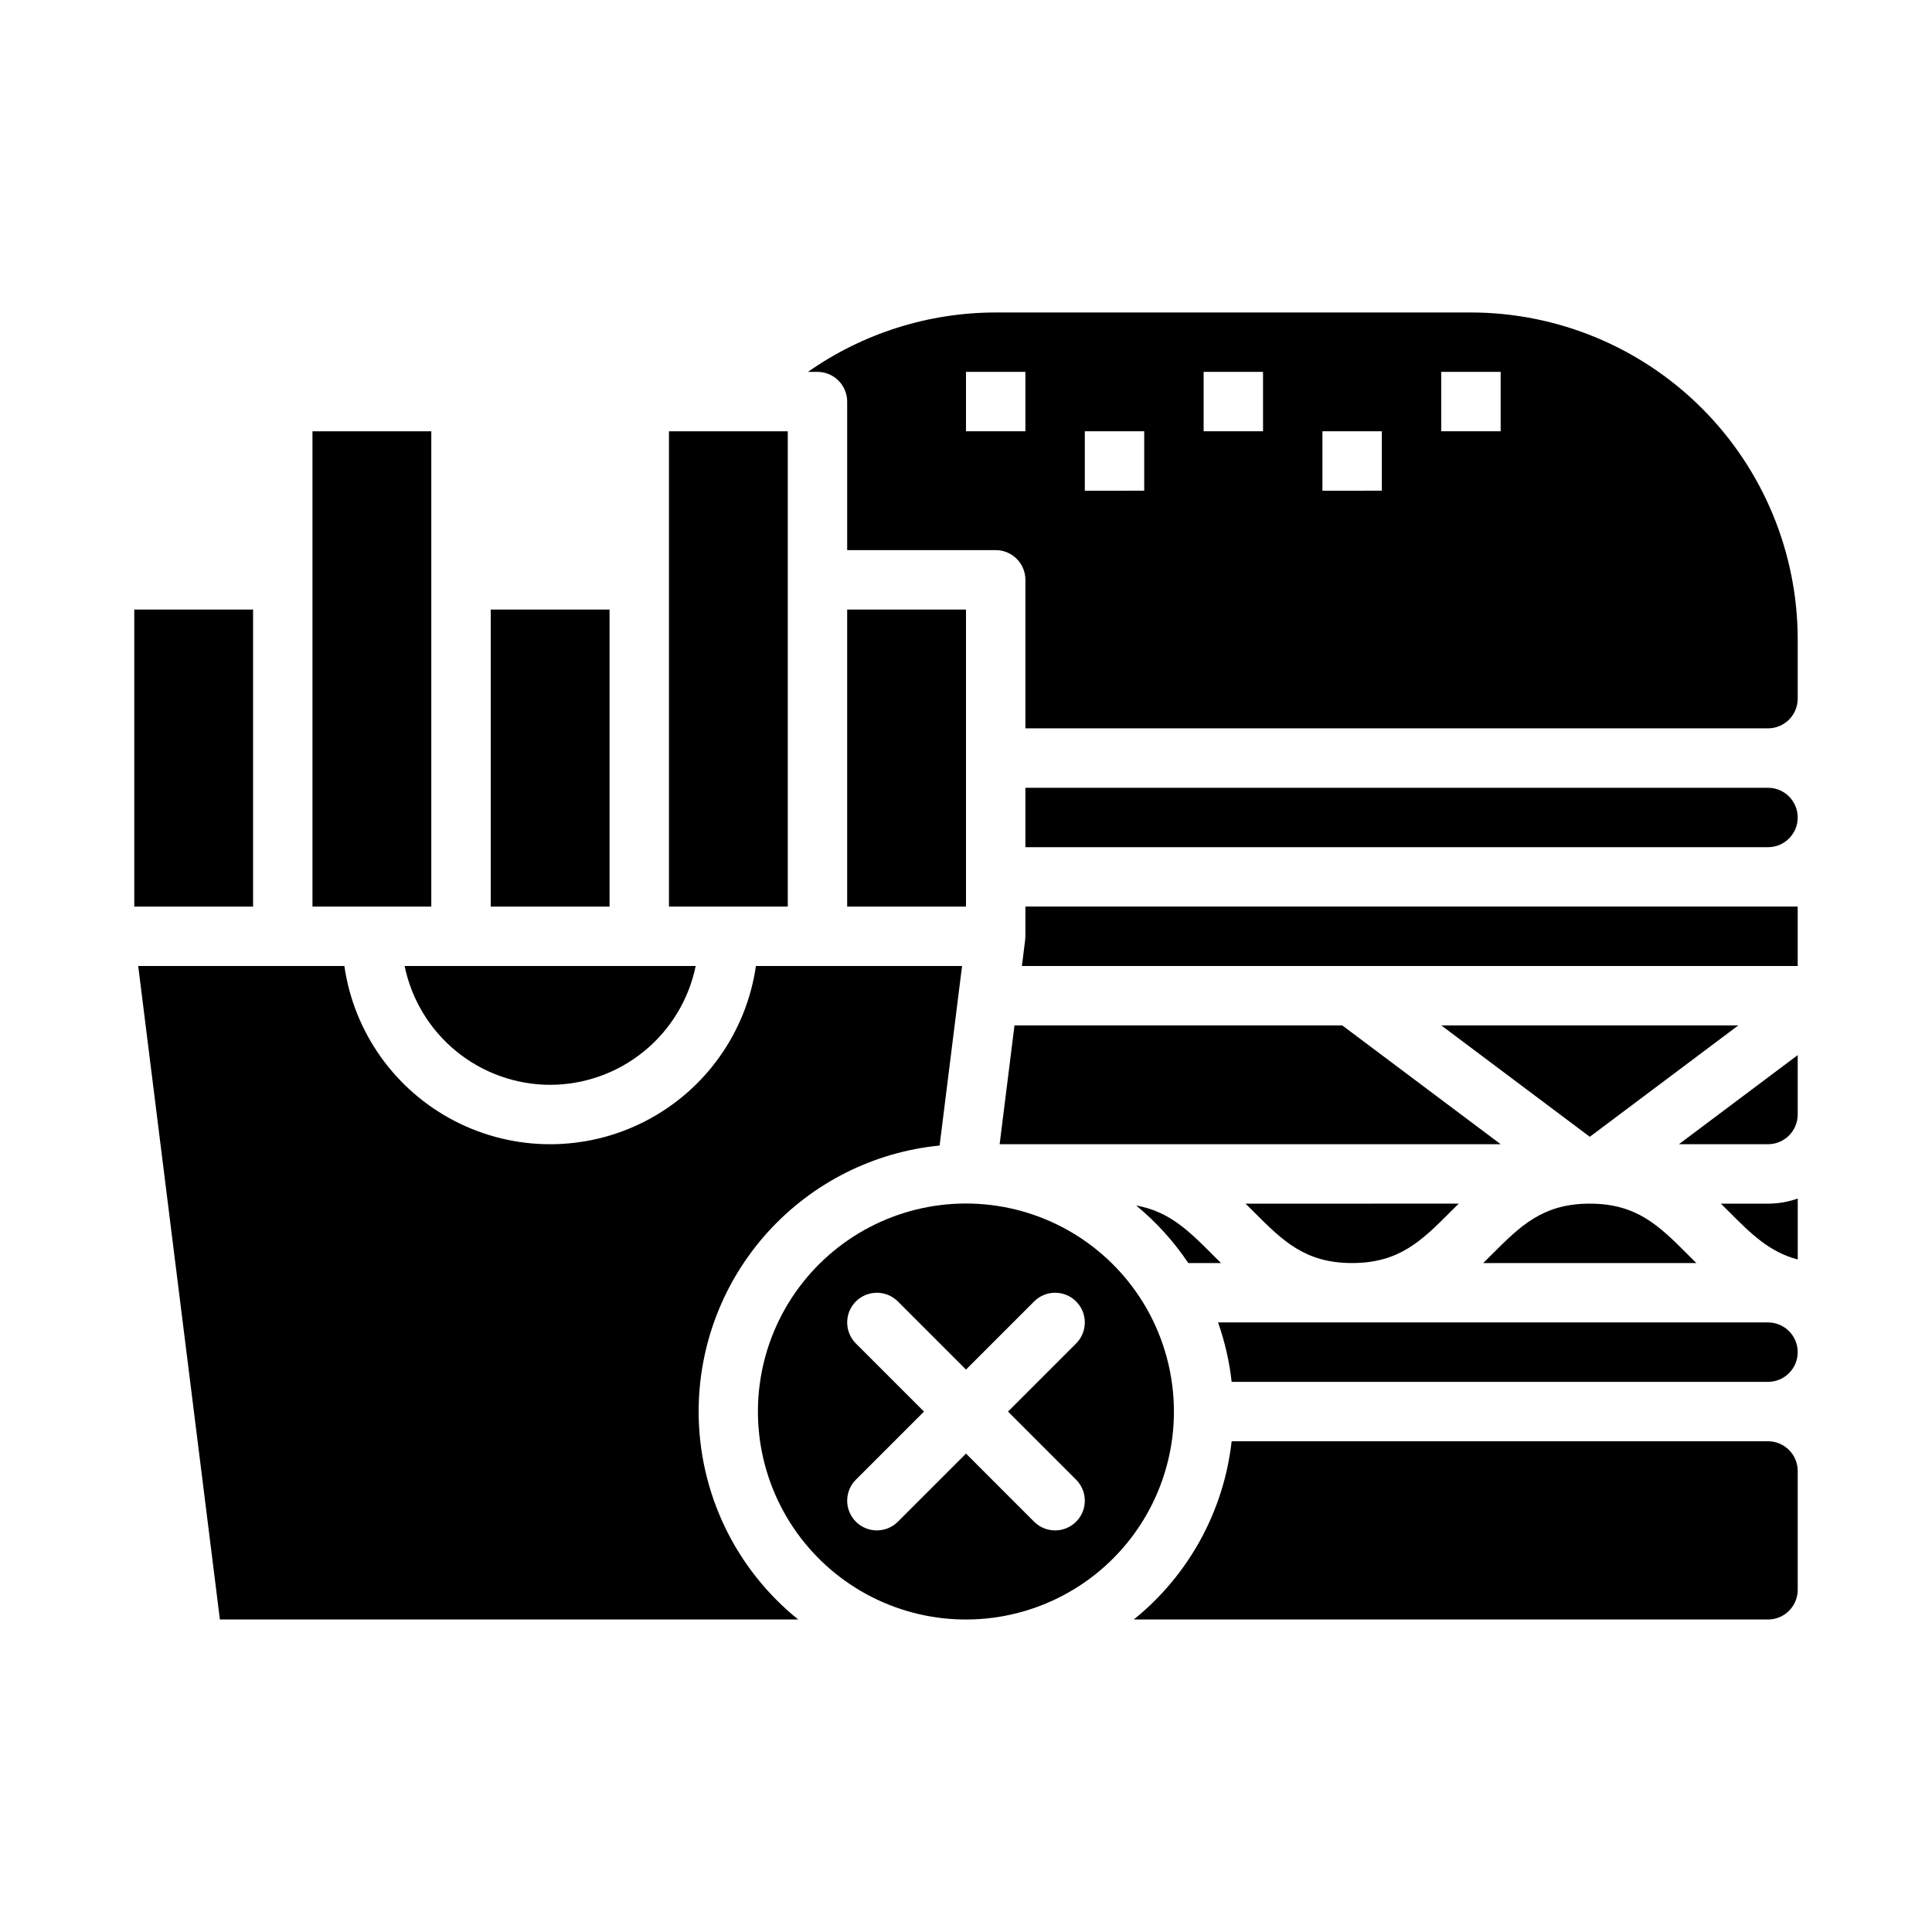
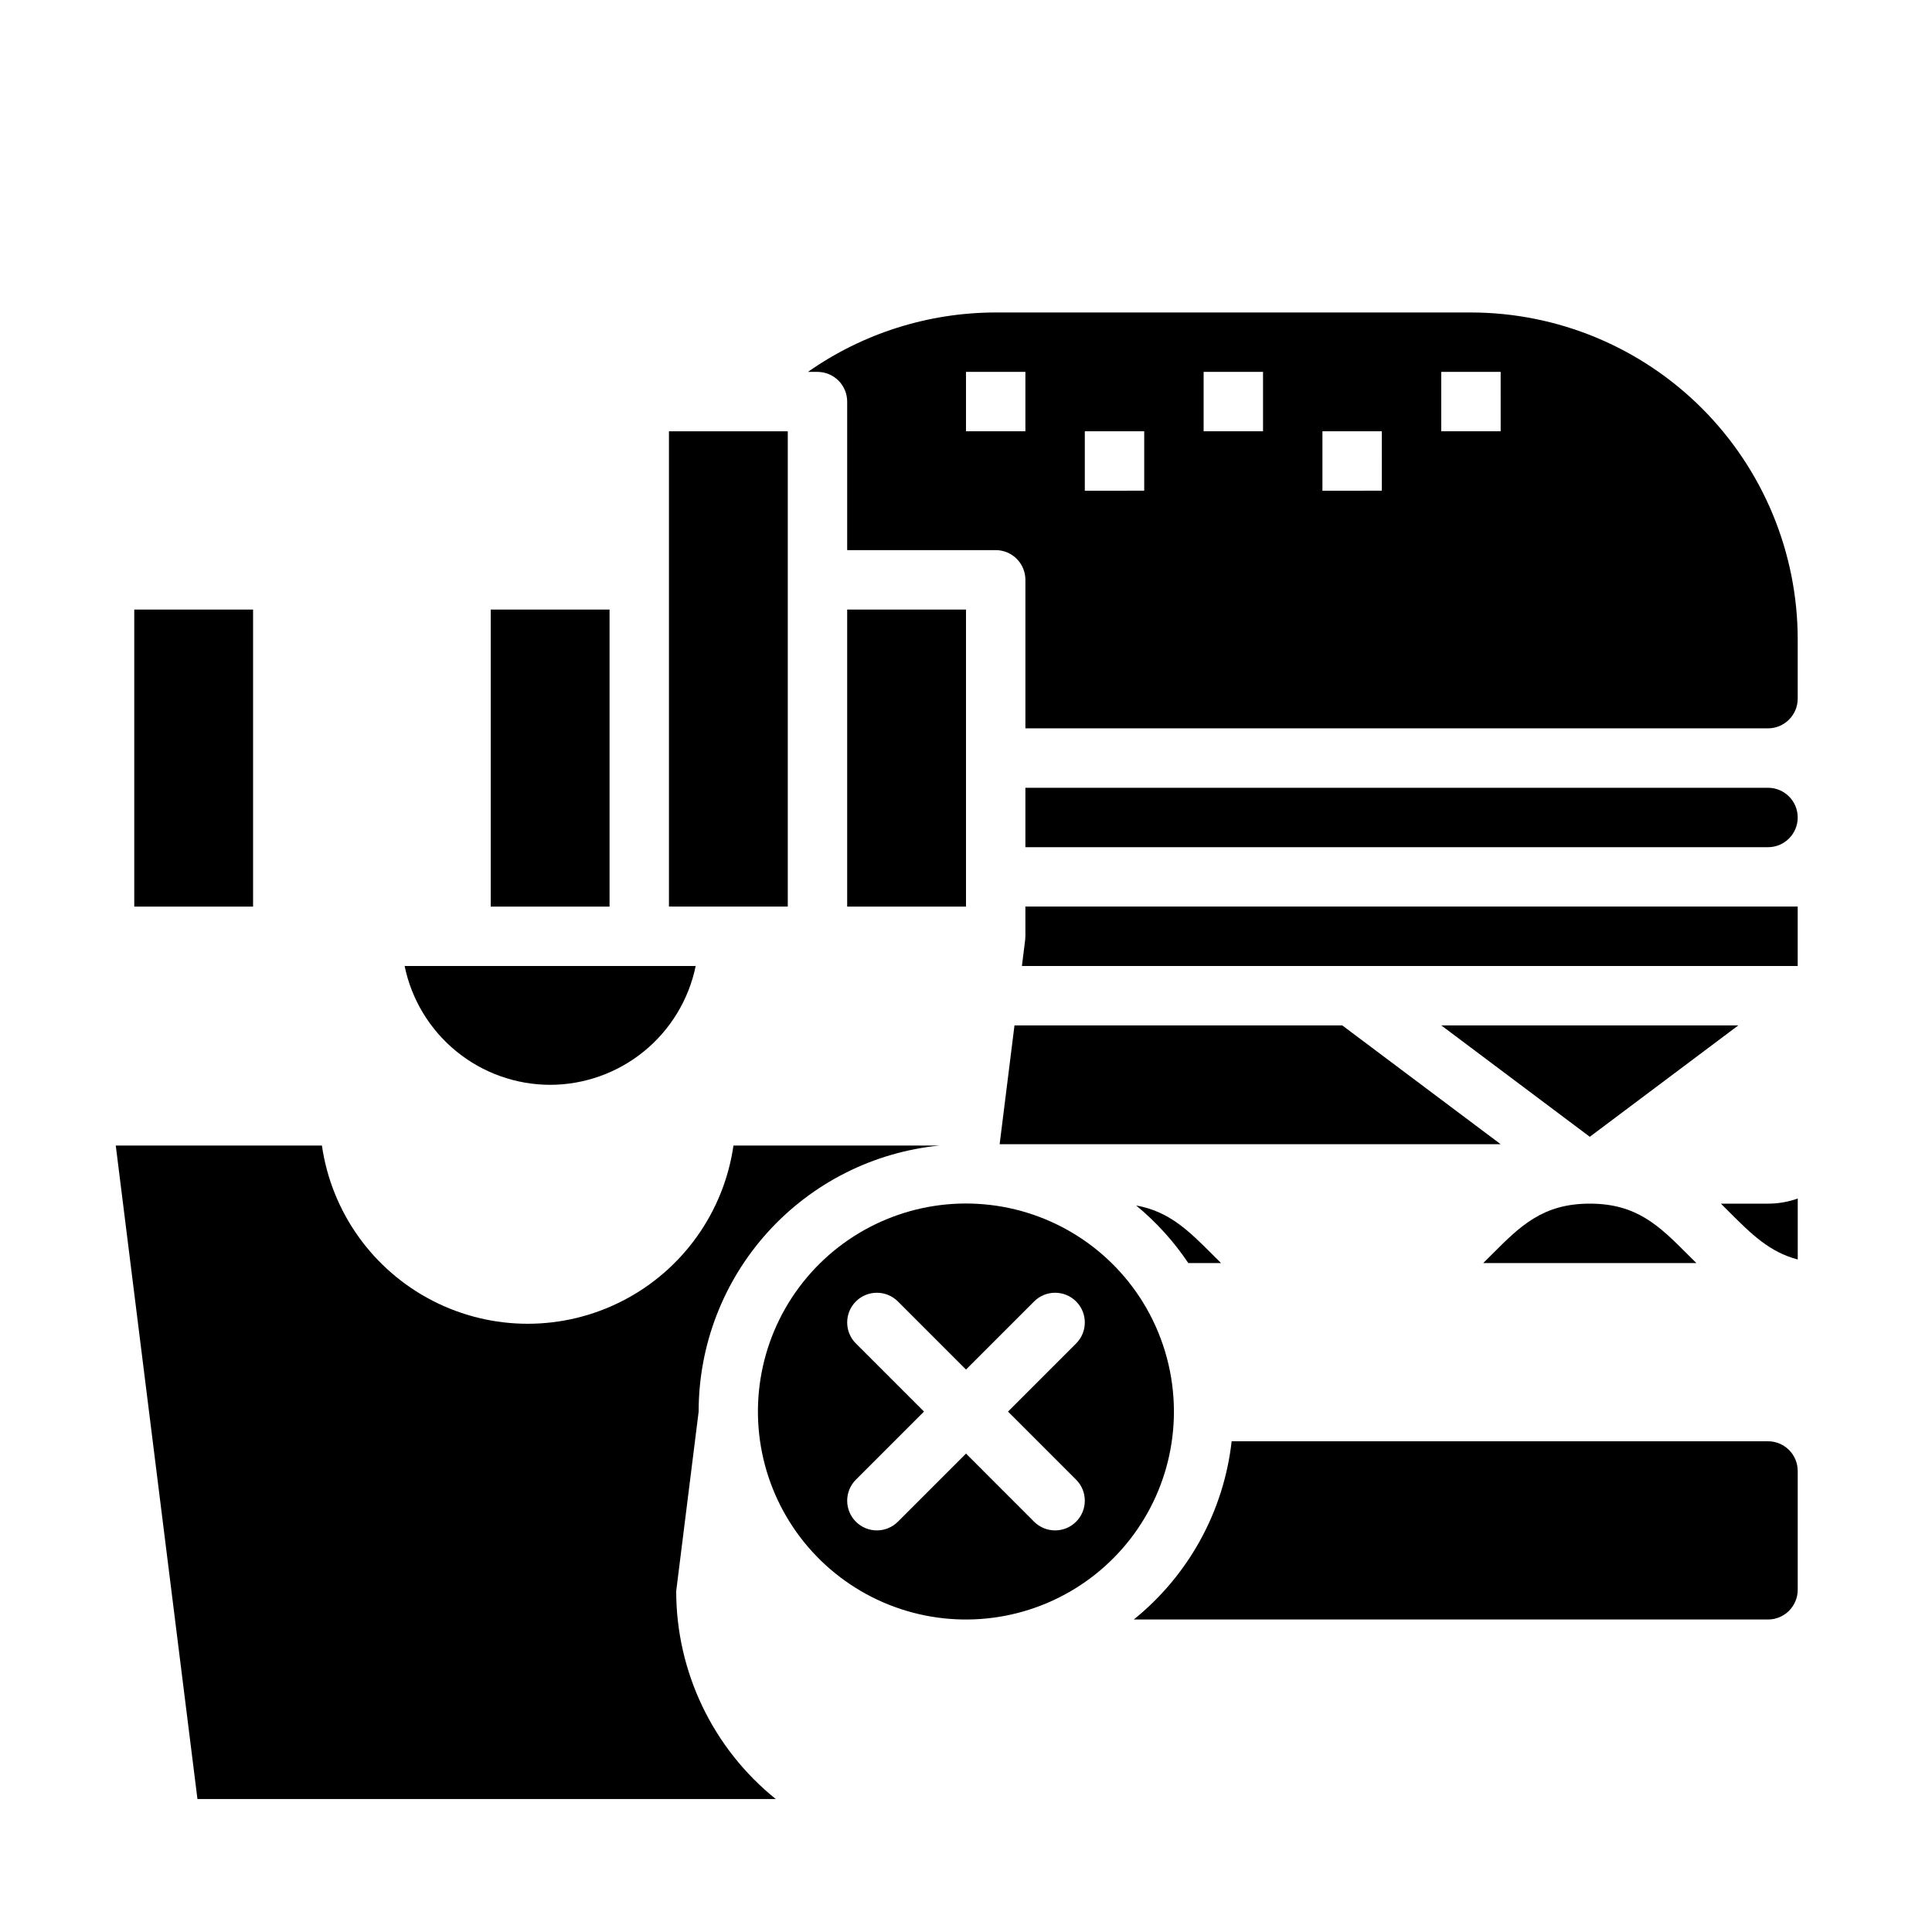
<svg xmlns="http://www.w3.org/2000/svg" fill="#000000" width="800px" height="800px" version="1.1" viewBox="144 144 512 512">
  <g>
    <path d="m321.28 258.3h31.488v125.95h-31.488z" />
    <path d="m289.79 431.49c9.07-0.012 17.859-3.152 24.887-8.887 7.027-5.734 11.859-13.719 13.688-22.602h-77.137c1.828 8.883 6.66 16.863 13.684 22.598 7.023 5.738 15.812 8.875 24.879 8.891z" />
    <path d="m274.05 305.54h31.488v78.719h-31.488z" />
-     <path d="m329.15 518.08c-0.008-17.582 6.527-34.535 18.328-47.566 11.805-13.031 28.031-21.207 45.527-22.934l5.949-47.578h-54.629c-2.543 17.633-13.457 32.949-29.293 41.109-15.836 8.164-34.645 8.164-50.48 0-15.84-8.16-26.75-23.477-29.293-41.109h-54.633l21.648 173.18h153.26c-16.684-13.426-26.383-33.688-26.387-55.105z" />
+     <path d="m329.15 518.08c-0.008-17.582 6.527-34.535 18.328-47.566 11.805-13.031 28.031-21.207 45.527-22.934h-54.629c-2.543 17.633-13.457 32.949-29.293 41.109-15.836 8.164-34.645 8.164-50.48 0-15.84-8.16-26.75-23.477-29.293-41.109h-54.633l21.648 173.18h153.26c-16.684-13.426-26.383-33.688-26.387-55.105z" />
    <path d="m368.51 305.54h31.488v78.719h-31.488z" />
    <path d="m179.58 305.54h31.488v78.719h-31.488z" />
-     <path d="m226.81 258.3h31.488v125.95h-31.488z" />
    <path d="m447.74 490.54c-8.98-15.582-25-25.805-42.914-27.383-17.918-1.582-35.477 5.68-47.047 19.449-11.57 13.77-15.695 32.32-11.051 49.695 4.644 17.375 17.477 31.395 34.375 37.555 16.898 6.156 35.738 3.688 50.477-6.625 14.738-10.309 23.52-27.16 23.523-45.148-0.004-9.664-2.543-19.16-7.363-27.543zm-18.559 45.594c3.074 3.074 3.074 8.059 0 11.133-3.074 3.074-8.059 3.074-11.133 0l-18.047-18.051-18.051 18.051c-3.074 3.074-8.059 3.074-11.133 0-3.074-3.074-3.074-8.059 0-11.133l18.051-18.051-18.051-18.051v0.004c-3.074-3.078-3.074-8.062 0-11.137 3.074-3.074 8.059-3.074 11.133 0l18.051 18.051 18.051-18.051h-0.004c3.074-3.074 8.059-3.074 11.133 0 3.074 3.074 3.074 8.059 0 11.137l-18.047 18.047z" />
    <path d="m600.05 462.98c0.797 0.781 1.566 1.551 2.32 2.305 5.731 5.731 10.547 10.527 18.051 12.488v-16.148c-2.527 0.898-5.191 1.355-7.875 1.355z" />
-     <path d="m612.54 447.23c4.348-0.004 7.867-3.527 7.871-7.871v-15.746l-31.488 23.617z" />
-     <path d="m612.54 494.46h-145.74c1.793 5.094 3.004 10.379 3.602 15.746h142.14c4.348 0 7.871-3.523 7.871-7.871 0-4.348-3.523-7.875-7.871-7.875z" />
    <path d="m525.95 415.74 39.363 29.52 39.359-29.52z" />
    <path d="m415.74 392.12h-0.008 0.004c0 0.328-0.02 0.652-0.059 0.977l-0.859 6.898h205.59v-15.746h-204.67z" />
    <path d="m612.54 352.77h-196.8v15.742l196.8 0.004c4.348 0 7.871-3.527 7.871-7.875 0-4.348-3.523-7.871-7.871-7.871z" />
    <path d="m612.54 525.95h-142.14c-2.082 18.551-11.406 35.523-25.938 47.234h168.08c4.348-0.004 7.867-3.527 7.871-7.871v-31.488c-0.004-4.348-3.523-7.867-7.871-7.875z" />
    <path d="m537.07 478.72h56.48c-0.797-0.781-1.566-1.551-2.32-2.305-7.504-7.508-13.434-13.438-25.918-13.438s-18.414 5.93-25.922 13.438c-0.758 0.754-1.527 1.523-2.32 2.305z" />
-     <path d="m502.32 478.72c12.488 0 18.422-5.93 25.934-13.441 0.754-0.754 1.523-1.523 2.32-2.305l-56.496 0.004c0.793 0.781 1.566 1.551 2.32 2.305 7.508 7.508 13.438 13.438 25.922 13.438z" />
    <path d="m412.85 415.74-3.934 31.488h132.78l-41.984-31.488z" />
    <path d="m458.91 478.72h8.676c-0.797-0.781-1.566-1.551-2.32-2.305-6.254-6.254-11.422-11.398-20.184-12.949h0.004c5.328 4.383 9.984 9.523 13.824 15.254z" />
    <path d="m533.82 226.81h-125.95c-17.809 0.016-35.18 5.512-49.754 15.746h2.519c2.09 0 4.09 0.828 5.566 2.305 1.477 1.477 2.309 3.481 2.309 5.566v39.359h39.359c2.086 0 4.09 0.832 5.566 2.309 1.477 1.473 2.305 3.477 2.305 5.566v39.359h196.8c4.348-0.008 7.867-3.527 7.871-7.875v-15.742c-0.023-22.957-9.156-44.969-25.391-61.203-16.234-16.23-38.242-25.363-61.199-25.391zm-118.08 31.488h-15.742v-15.742h15.742zm31.488 15.742-15.742 0.004v-15.746h15.742zm31.488-15.742h-15.742v-15.742h15.742zm31.488 15.742-15.746 0.004v-15.746h15.742zm31.488-15.742h-15.746v-15.742h15.742z" />
  </g>
</svg>